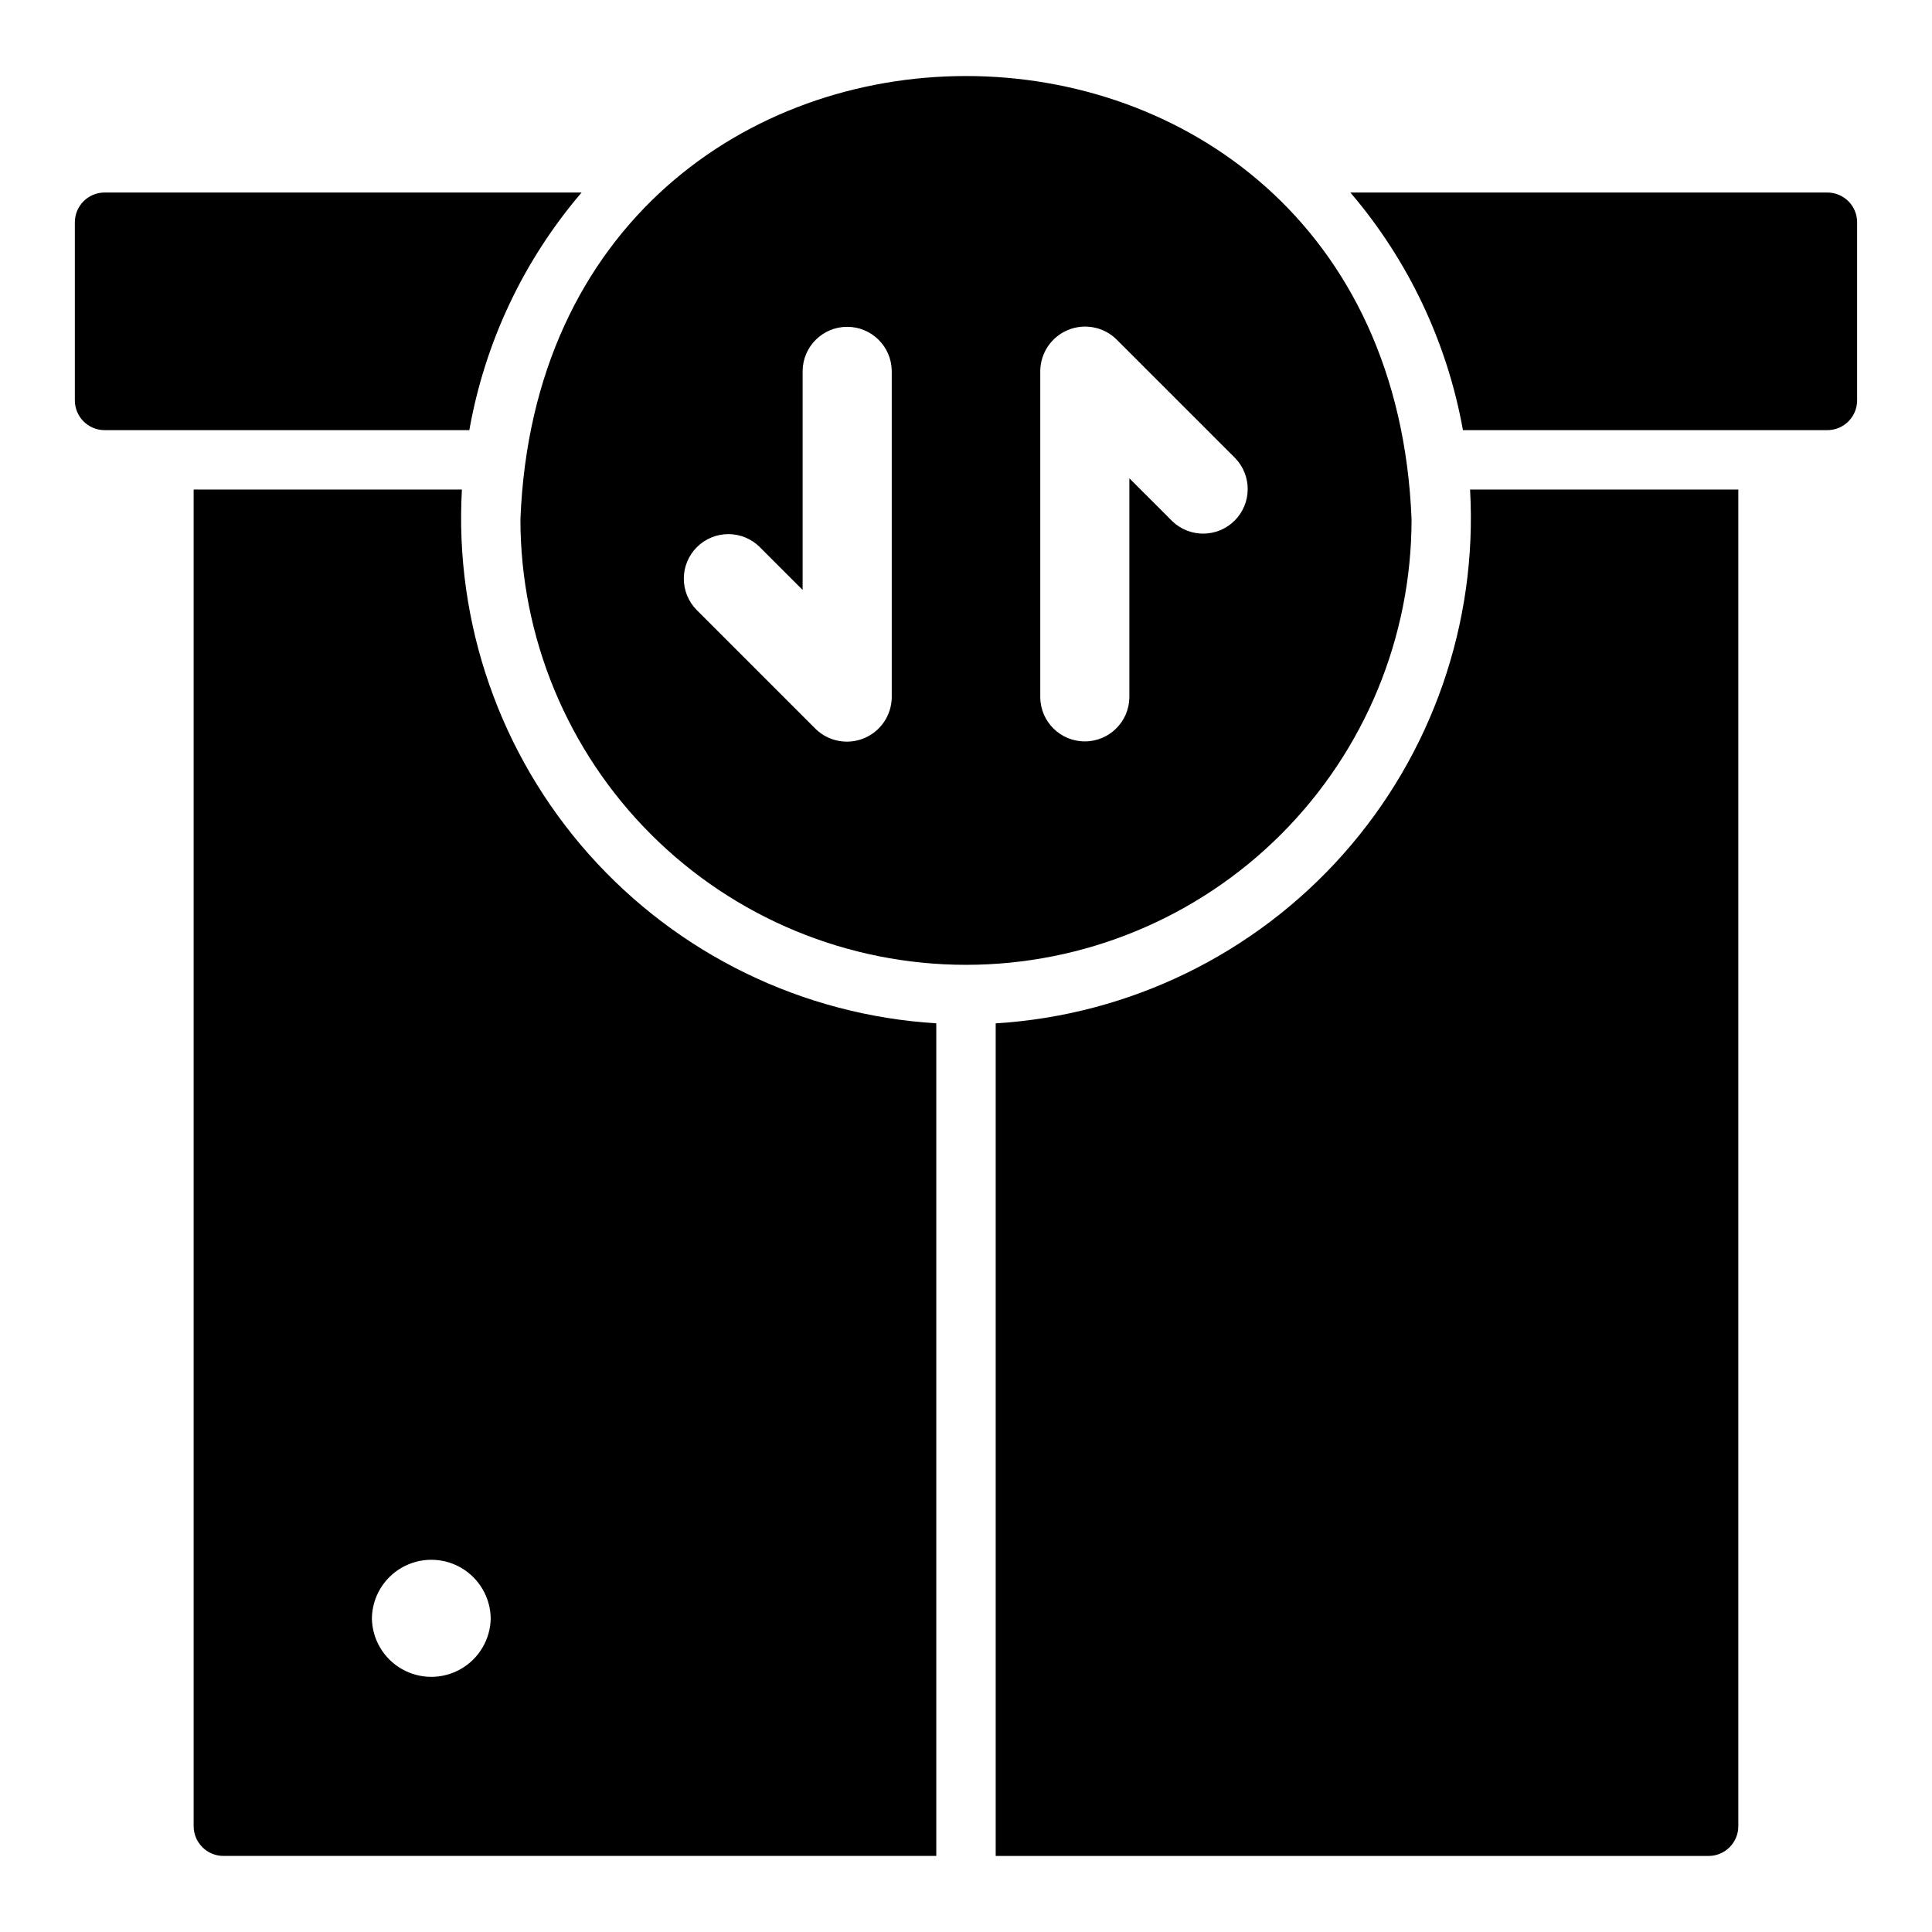
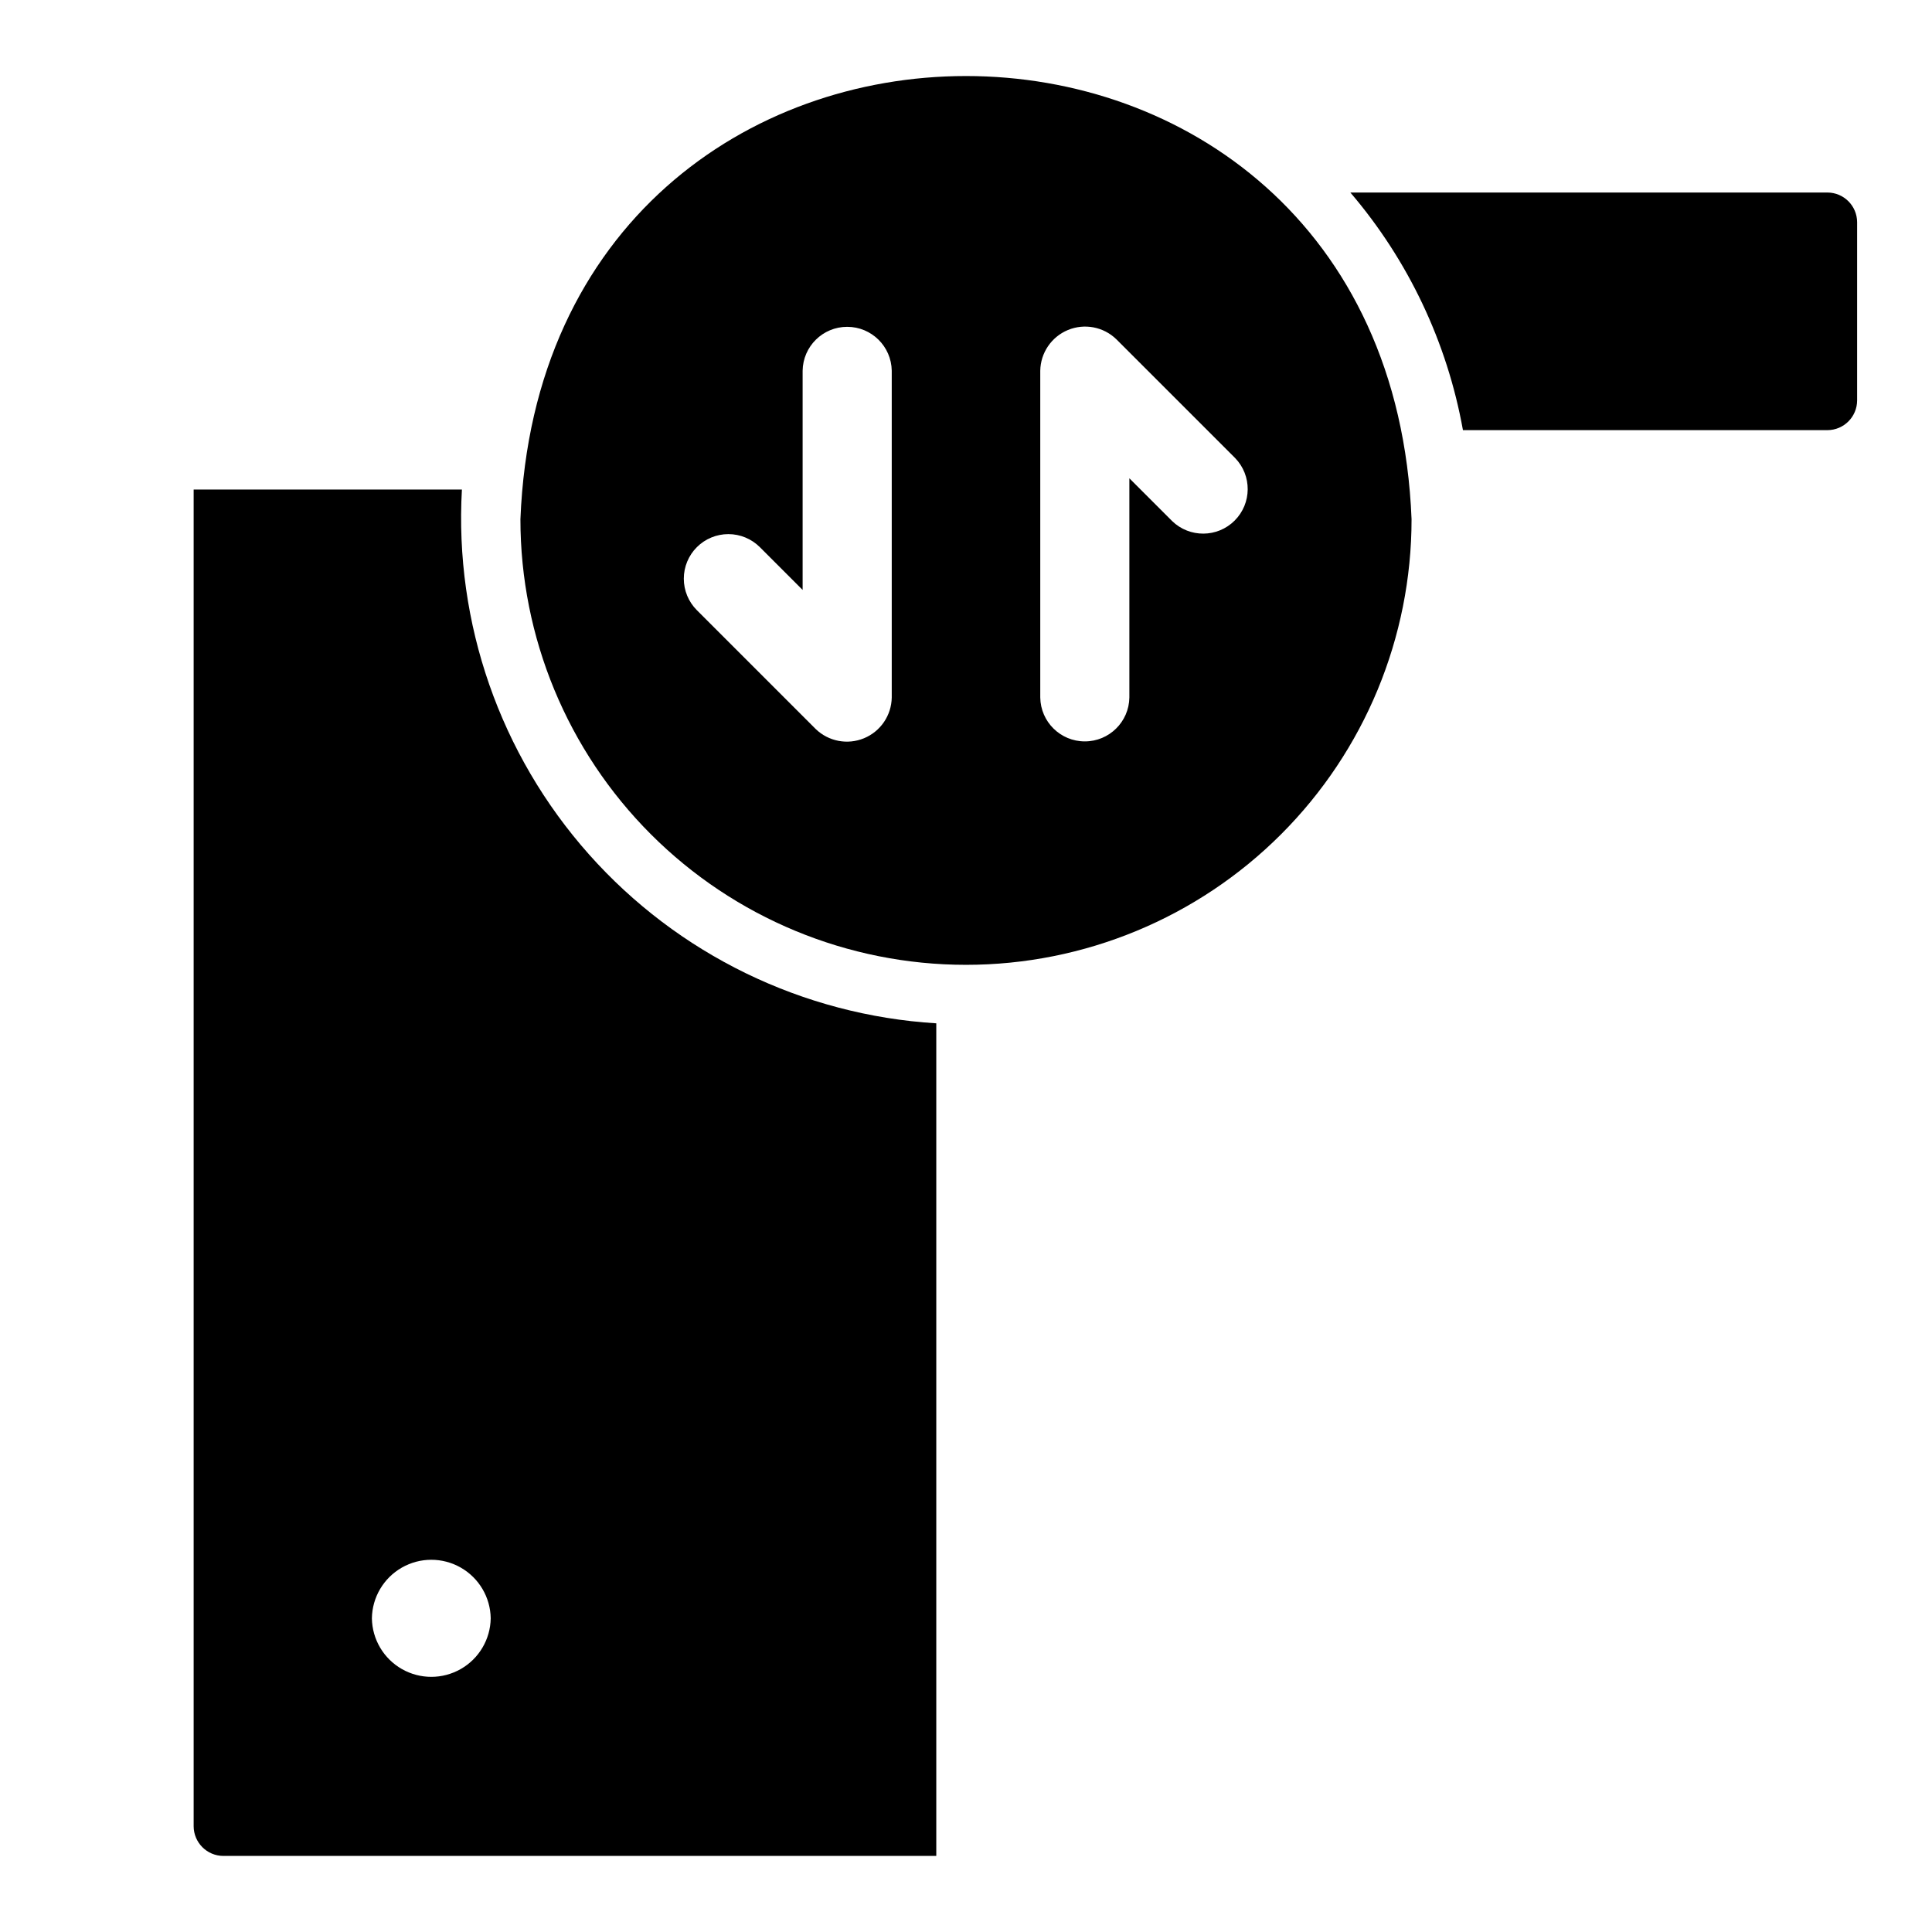
<svg xmlns="http://www.w3.org/2000/svg" fill="#000000" width="800px" height="800px" version="1.1" viewBox="144 144 512 512">
  <g>
    <path d="m400 399.69c31.316 0 61.348-12.441 83.492-34.586 22.145-22.145 34.586-52.18 34.586-83.496-6.219-156.63-229.96-156.59-236.16 0 0 31.32 12.441 61.352 34.586 83.496 22.145 22.145 52.18 34.586 83.496 34.586zm19.68-157.44c0.074-4.738 2.957-8.98 7.336-10.797 4.379-1.812 9.418-0.852 12.82 2.449l31.488 31.488c4.488 4.629 4.434 12.008-0.129 16.57-4.562 4.559-11.938 4.617-16.57 0.125l-11.332-11.332v58.09c-0.094 6.453-5.352 11.637-11.805 11.637-6.457 0-11.715-5.184-11.809-11.637zm-91.008 46.754c2.215-2.215 5.219-3.457 8.352-3.457 3.129 0 6.133 1.242 8.348 3.457l11.332 11.332v-58.086c0.094-6.453 5.352-11.637 11.809-11.637 6.453 0 11.711 5.184 11.809 11.637v86.594c-0.074 4.738-2.957 8.984-7.336 10.797-4.379 1.816-9.422 0.852-12.824-2.449l-31.488-31.488c-2.215-2.215-3.457-5.219-3.457-8.348 0-3.133 1.242-6.137 3.457-8.352z" />
-     <path d="m298.13 195.02h-126.42c-4.344 0.012-7.859 3.527-7.875 7.871v47.23c0.016 4.344 3.531 7.859 7.875 7.871h96.668c4.113-23.273 14.387-45.02 29.754-62.973z" />
    <path d="m628.29 195.02h-126.43c15.359 17.969 25.656 39.707 29.836 62.973h96.59c4.34-0.012 7.856-3.527 7.871-7.871v-47.23c-0.016-4.344-3.531-7.859-7.871-7.871z" />
    <path d="m195.32 273.73v354.24c0.016 4.34 3.531 7.859 7.875 7.871h188.93v-220.65c-35.395-2.176-68.492-18.277-92.051-44.785-23.559-26.508-35.664-61.27-33.664-96.676zm78.719 299.14h0.004c-0.082 5.57-3.102 10.68-7.941 13.441-4.836 2.762-10.773 2.762-15.609 0-4.836-2.762-7.856-7.871-7.938-13.441 0.082-5.57 3.102-10.68 7.938-13.441 4.84-2.762 10.773-2.762 15.613 0 4.836 2.762 7.856 7.871 7.938 13.441z" />
-     <path d="m407.87 415.2v220.65h188.93c4.34-0.012 7.856-3.531 7.871-7.871v-354.24h-71.086c2 35.406-10.102 70.168-33.66 96.676-23.559 26.508-56.656 42.609-92.055 44.785z" />
  </g>
</svg>